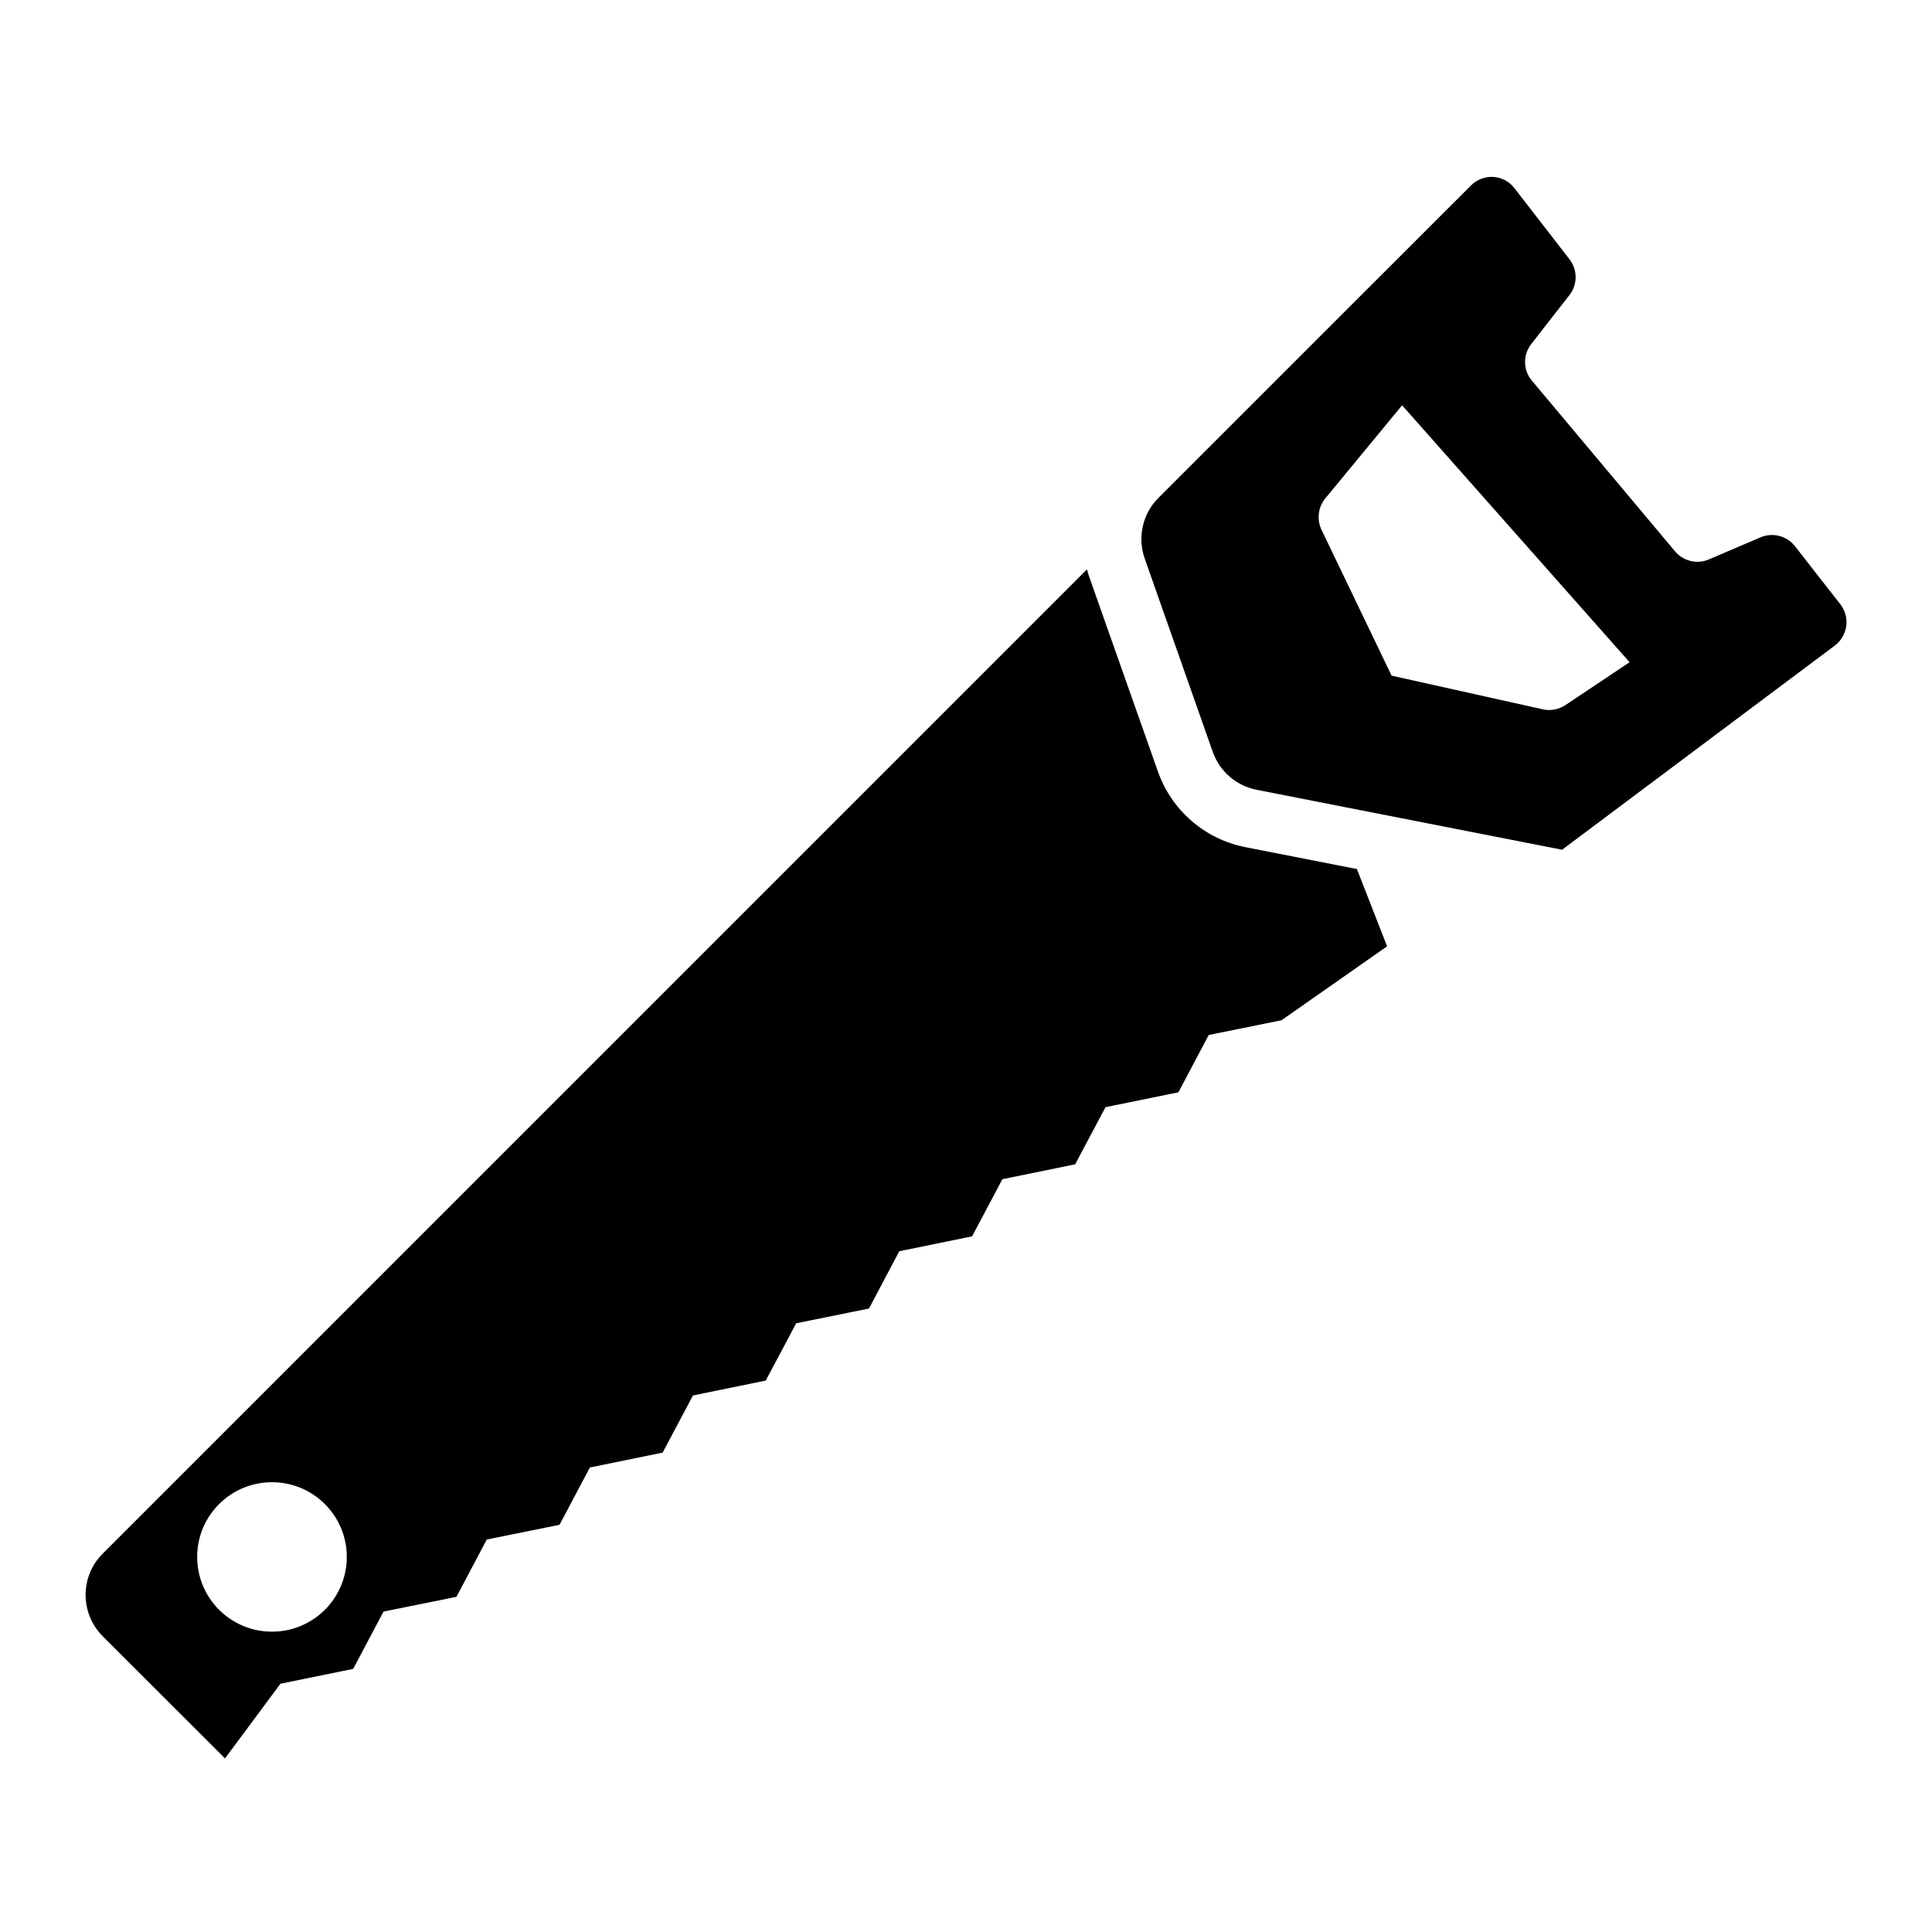
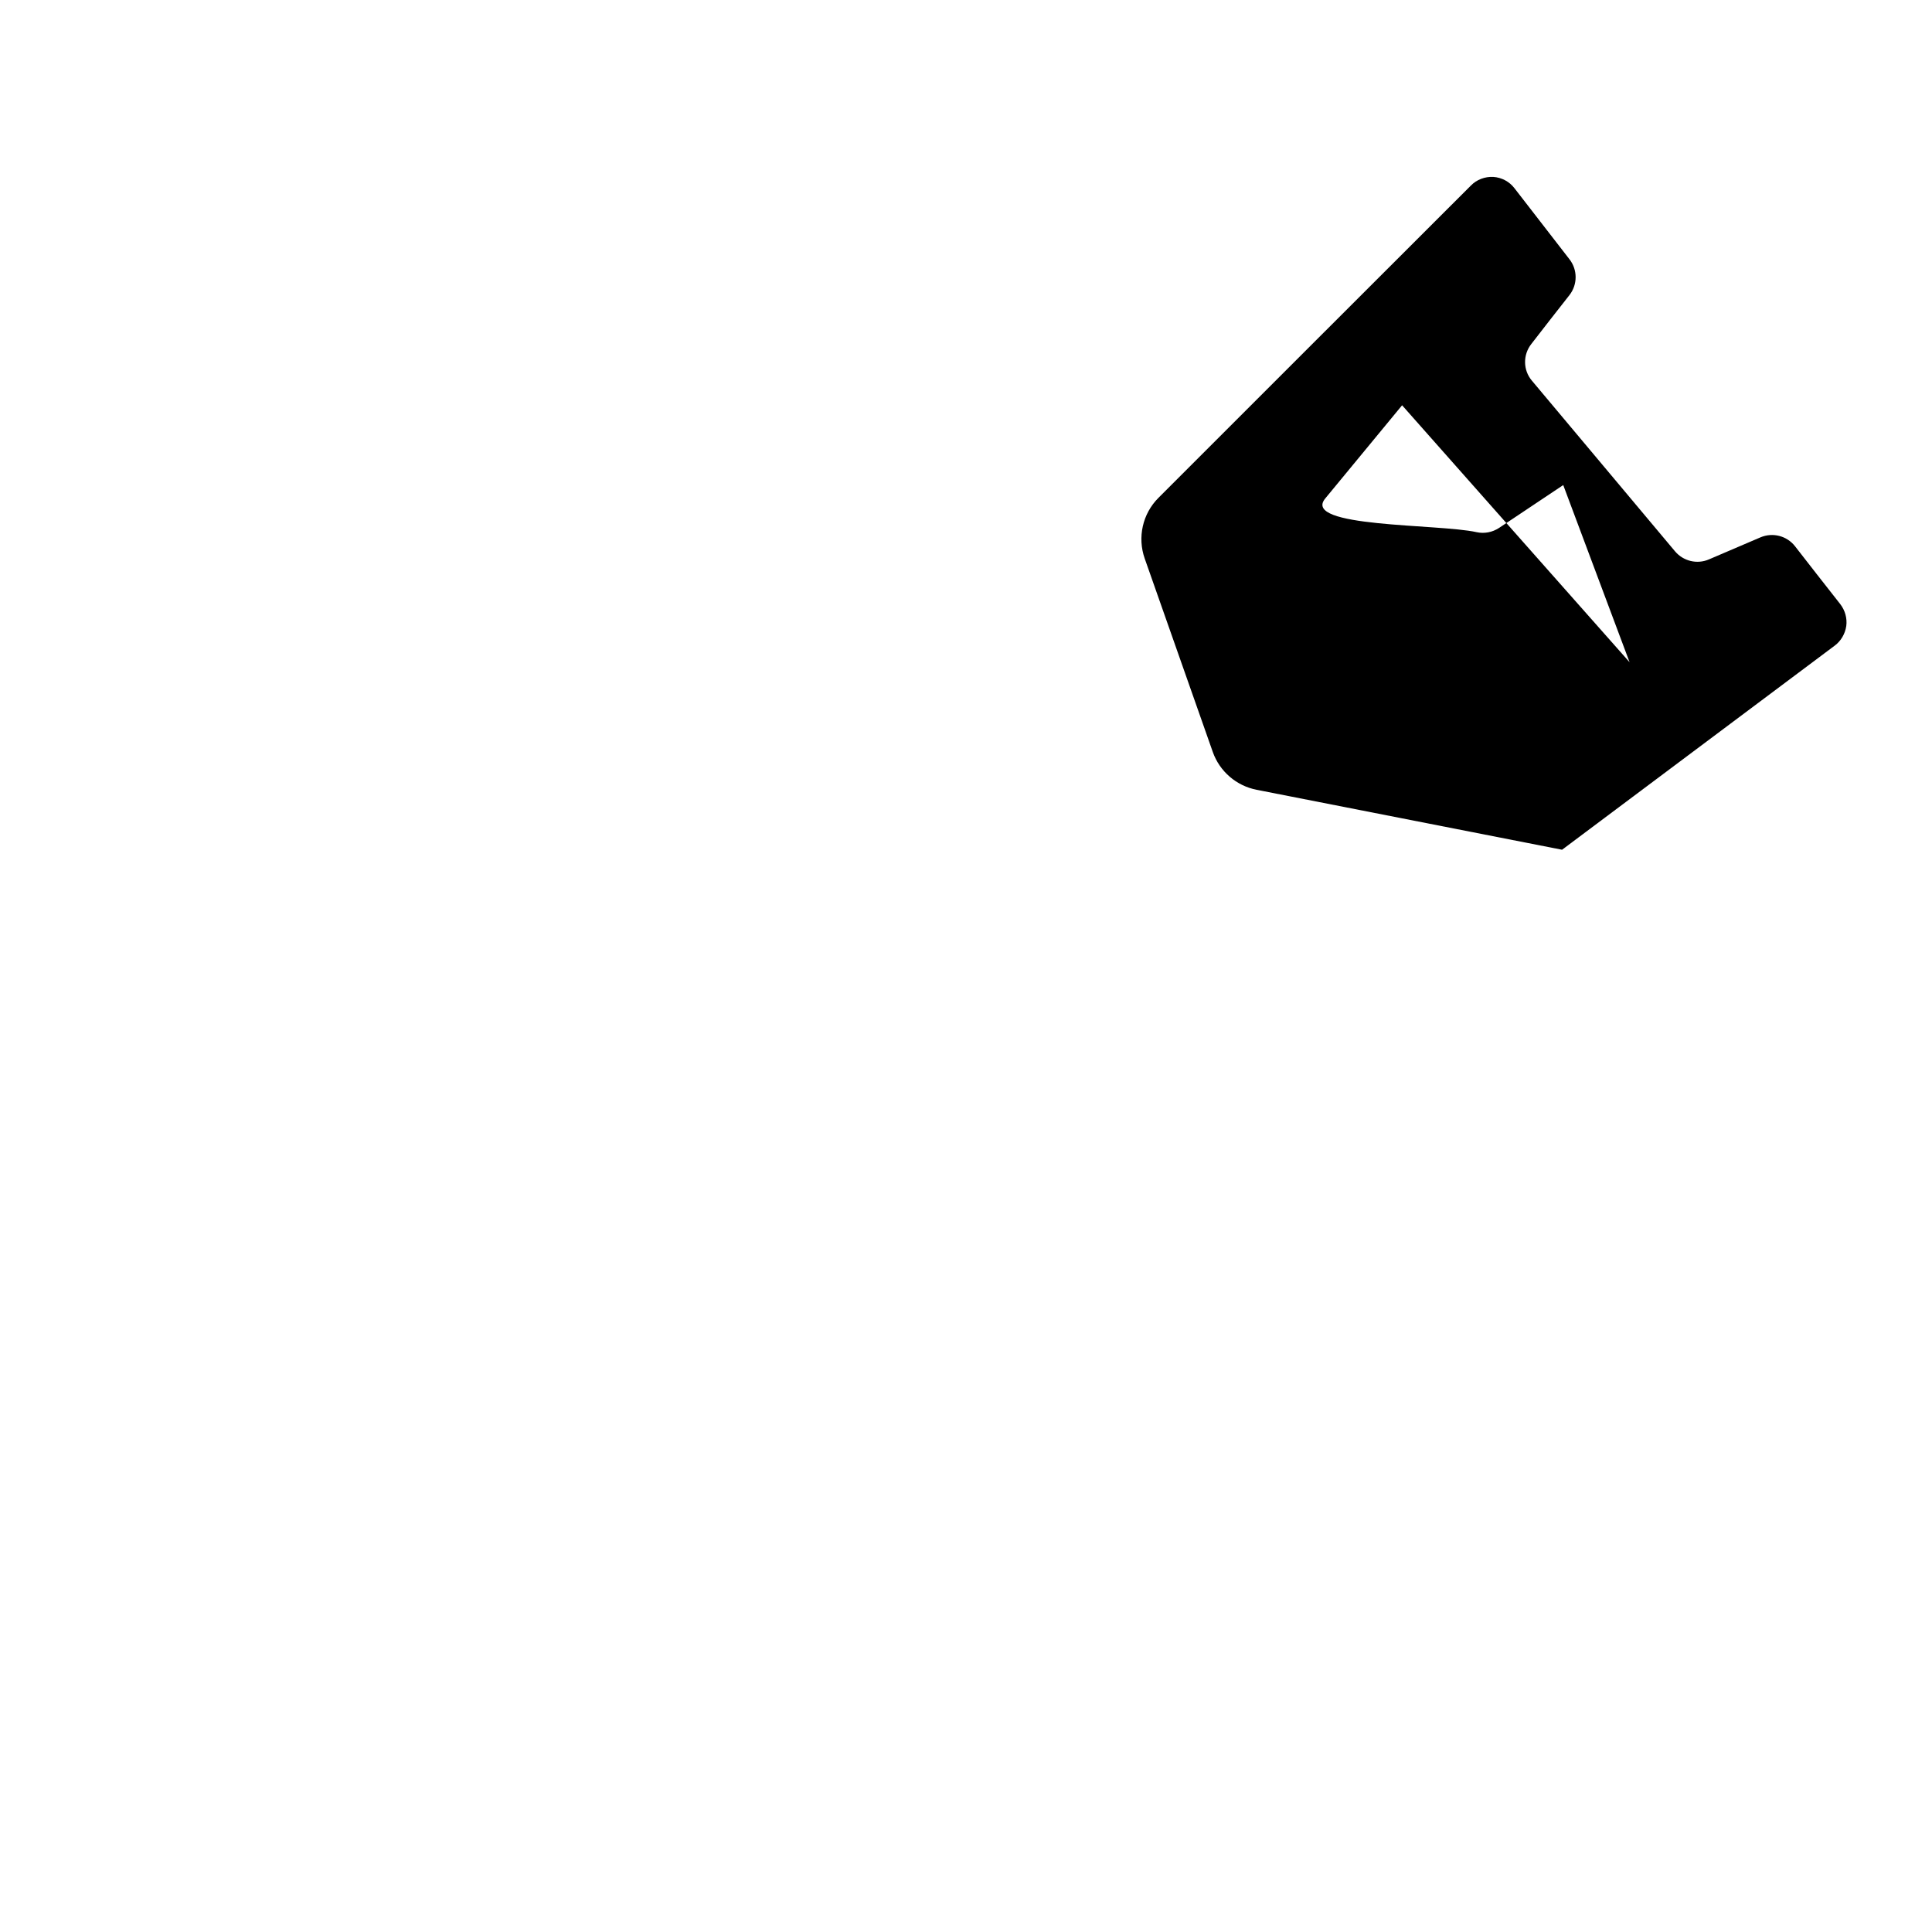
<svg xmlns="http://www.w3.org/2000/svg" fill="#000000" width="800px" height="800px" version="1.1" viewBox="144 144 512 512">
  <g fill-rule="evenodd">
-     <path d="m630.23 315.09c1.66-1.238 2.742-3.129 3.051-5.18 0.27-2.047-0.309-4.133-1.582-5.797-3.711-4.715-8.695-11.09-12.02-15.379-2.164-2.746-5.914-3.711-9.16-2.32-4.059 1.738-9.621 4.098-13.641 5.836-3.133 1.352-6.766 0.465-8.965-2.125-8.465-10.086-29.18-34.781-37.953-45.254-2.356-2.781-2.394-6.84-0.152-9.699 2.977-3.863 7.148-9.199 10.125-12.984 2.164-2.785 2.164-6.688 0-9.469-3.902-5.062-10.125-13.102-14.57-18.82-1.352-1.777-3.398-2.859-5.602-3.016-2.203-0.113-4.406 0.695-5.953 2.281-17.121 17.082-64.922 64.887-82.816 82.777-4.211 4.215-5.602 10.473-3.633 16.078 4.754 13.449 13.488 38.297 18.047 51.281 1.816 5.141 6.262 8.965 11.633 10.008 22.453 4.406 80.922 15.883 80.922 15.883s53.602-40.152 72.27-54.102zm-54.375 4.406-60.285-68.094s-13.953 16.926-20.367 24.695c-1.895 2.316-2.281 5.562-1.004 8.27 5.293 11.012 18.586 38.684 18.586 38.684s30.027 6.684 40.074 8.926c2.09 0.465 4.215 0.039 5.992-1.121 5.41-3.633 17.004-11.359 17.004-11.359z" />
-     <path d="m432.06 294.88-260.85 260.86c-6.031 6.027-6.031 15.805 0 21.871 12.828 12.832 32.422 32.387 32.422 32.387l14.684-19.789 19.285-3.941 8.039-15.188 19.32-3.902 8.039-15.188 19.285-3.902 8.039-15.188 19.281-3.941 8.039-15.148 19.285-3.945 8.074-15.188 19.285-3.902 8.039-15.188 19.285-3.941 8.035-15.148 19.285-3.941 8.039-15.148 19.32-3.941 8.039-15.188 19.285-3.906 27.98-19.59-8-20.484-29.566-5.797c-10.742-2.125-19.555-9.738-23.184-20.094-4.562-12.945-13.336-37.797-18.086-51.246-0.273-0.77-0.504-1.504-0.699-2.277zm-215.98 241.92c-10.938 0-19.828 8.852-19.828 19.785 0 10.977 8.891 19.824 19.828 19.824 10.934 0 19.824-8.848 19.824-19.824 0-10.934-8.891-19.785-19.824-19.785z" />
+     <path d="m630.23 315.09c1.66-1.238 2.742-3.129 3.051-5.18 0.27-2.047-0.309-4.133-1.582-5.797-3.711-4.715-8.695-11.09-12.02-15.379-2.164-2.746-5.914-3.711-9.16-2.32-4.059 1.738-9.621 4.098-13.641 5.836-3.133 1.352-6.766 0.465-8.965-2.125-8.465-10.086-29.18-34.781-37.953-45.254-2.356-2.781-2.394-6.84-0.152-9.699 2.977-3.863 7.148-9.199 10.125-12.984 2.164-2.785 2.164-6.688 0-9.469-3.902-5.062-10.125-13.102-14.57-18.82-1.352-1.777-3.398-2.859-5.602-3.016-2.203-0.113-4.406 0.695-5.953 2.281-17.121 17.082-64.922 64.887-82.816 82.777-4.211 4.215-5.602 10.473-3.633 16.078 4.754 13.449 13.488 38.297 18.047 51.281 1.816 5.141 6.262 8.965 11.633 10.008 22.453 4.406 80.922 15.883 80.922 15.883s53.602-40.152 72.27-54.102zm-54.375 4.406-60.285-68.094s-13.953 16.926-20.367 24.695s30.027 6.684 40.074 8.926c2.09 0.465 4.215 0.039 5.992-1.121 5.41-3.633 17.004-11.359 17.004-11.359z" />
  </g>
</svg>